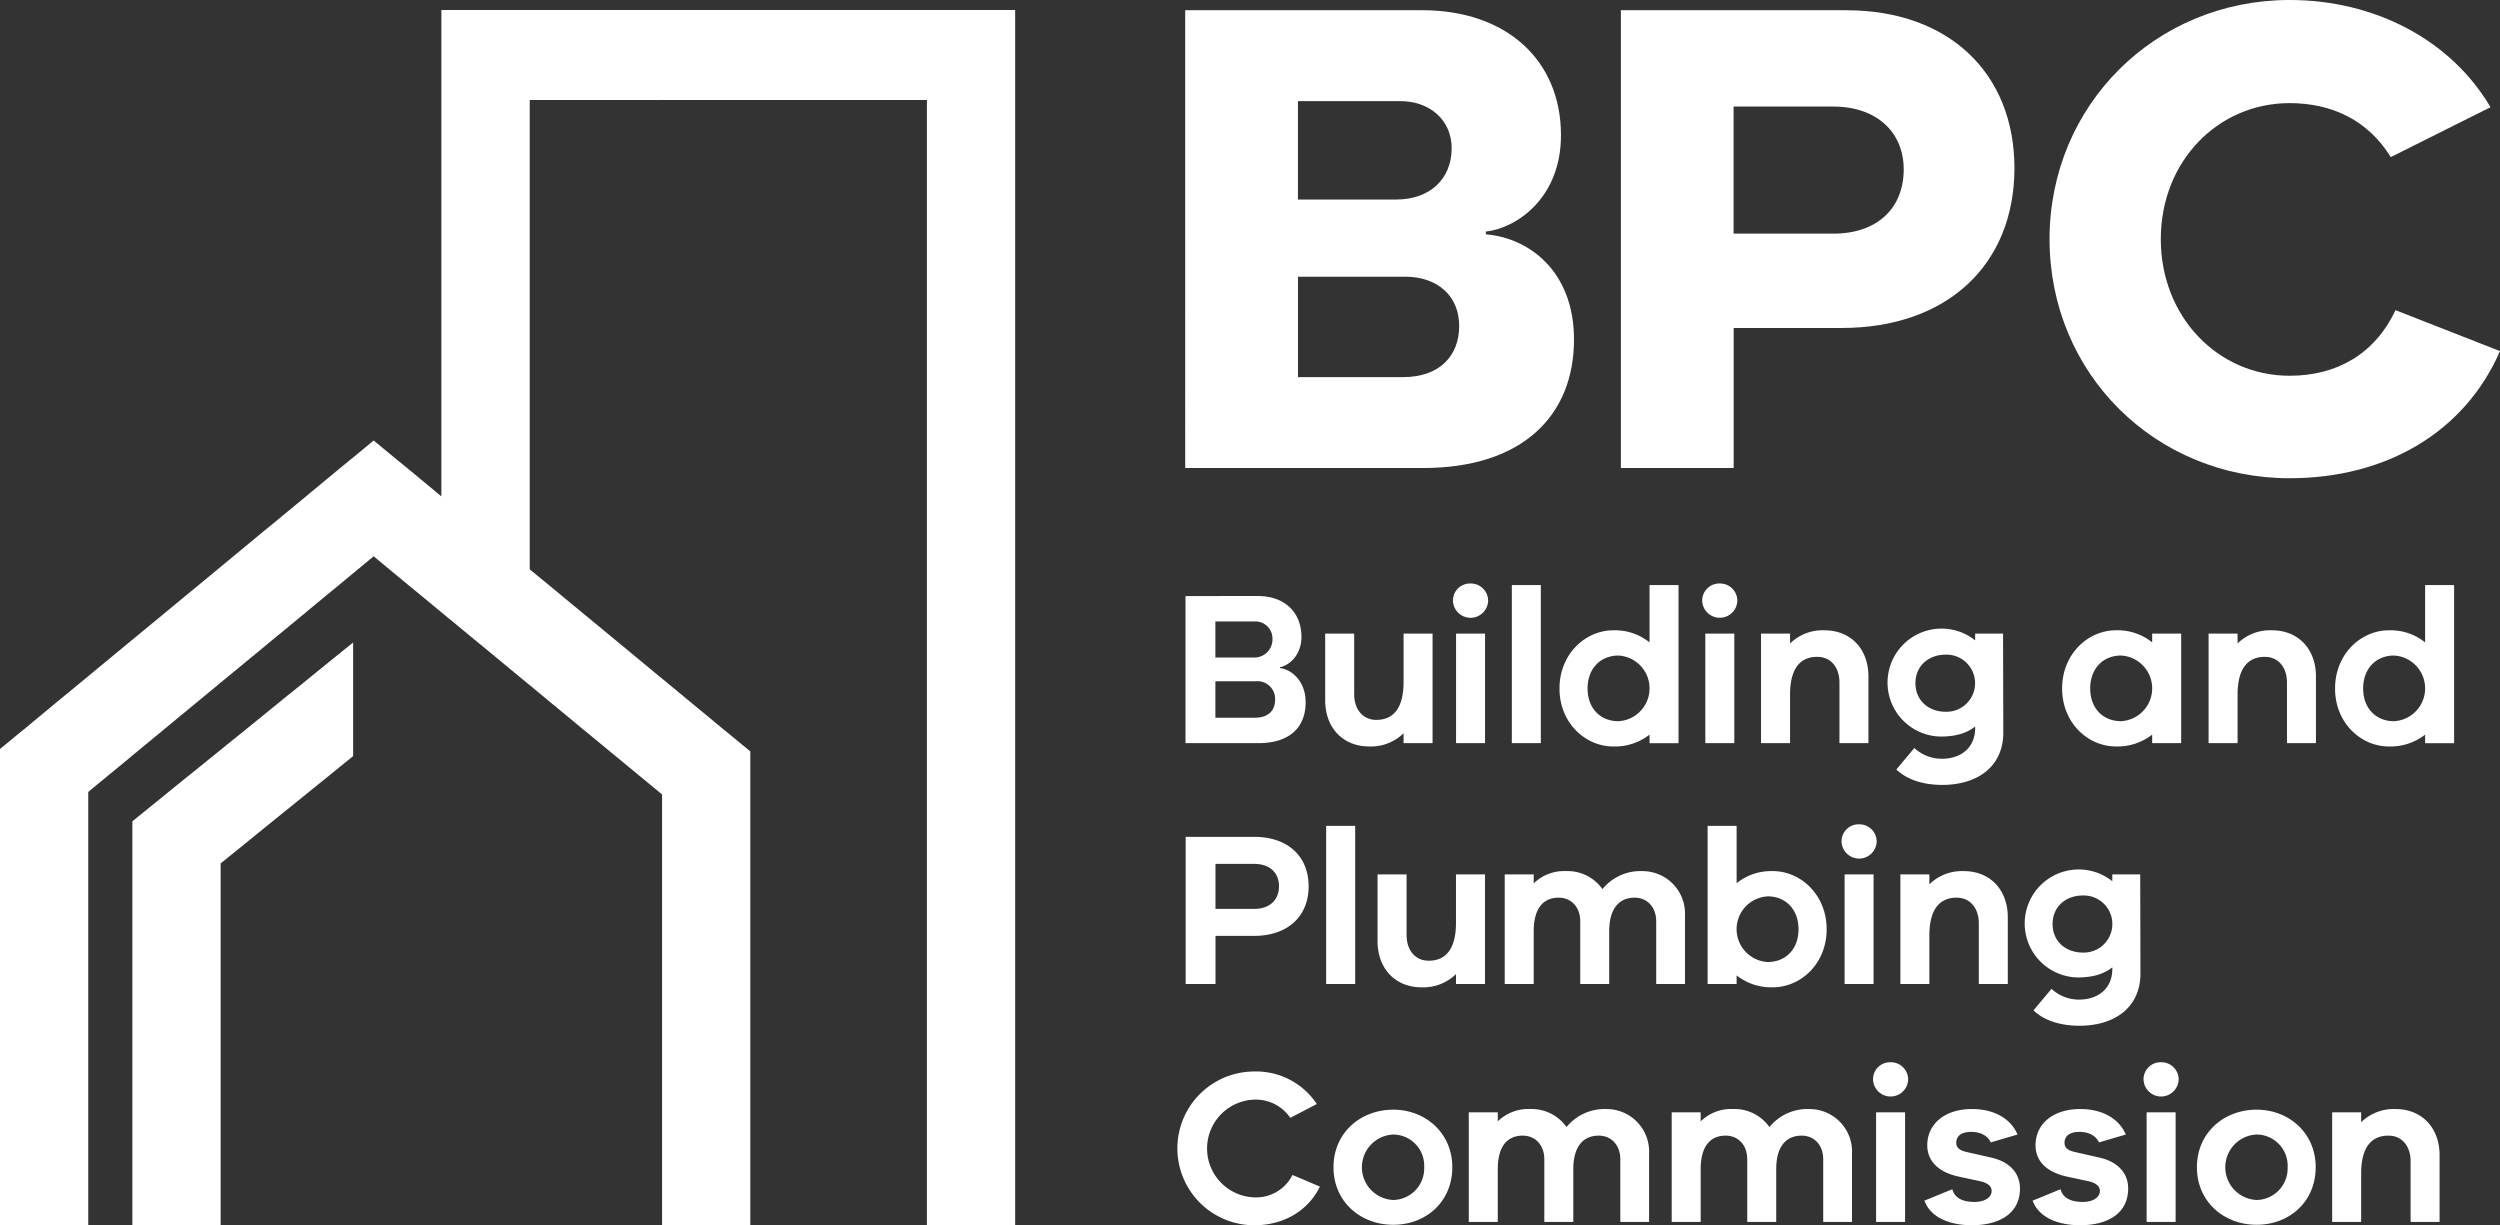
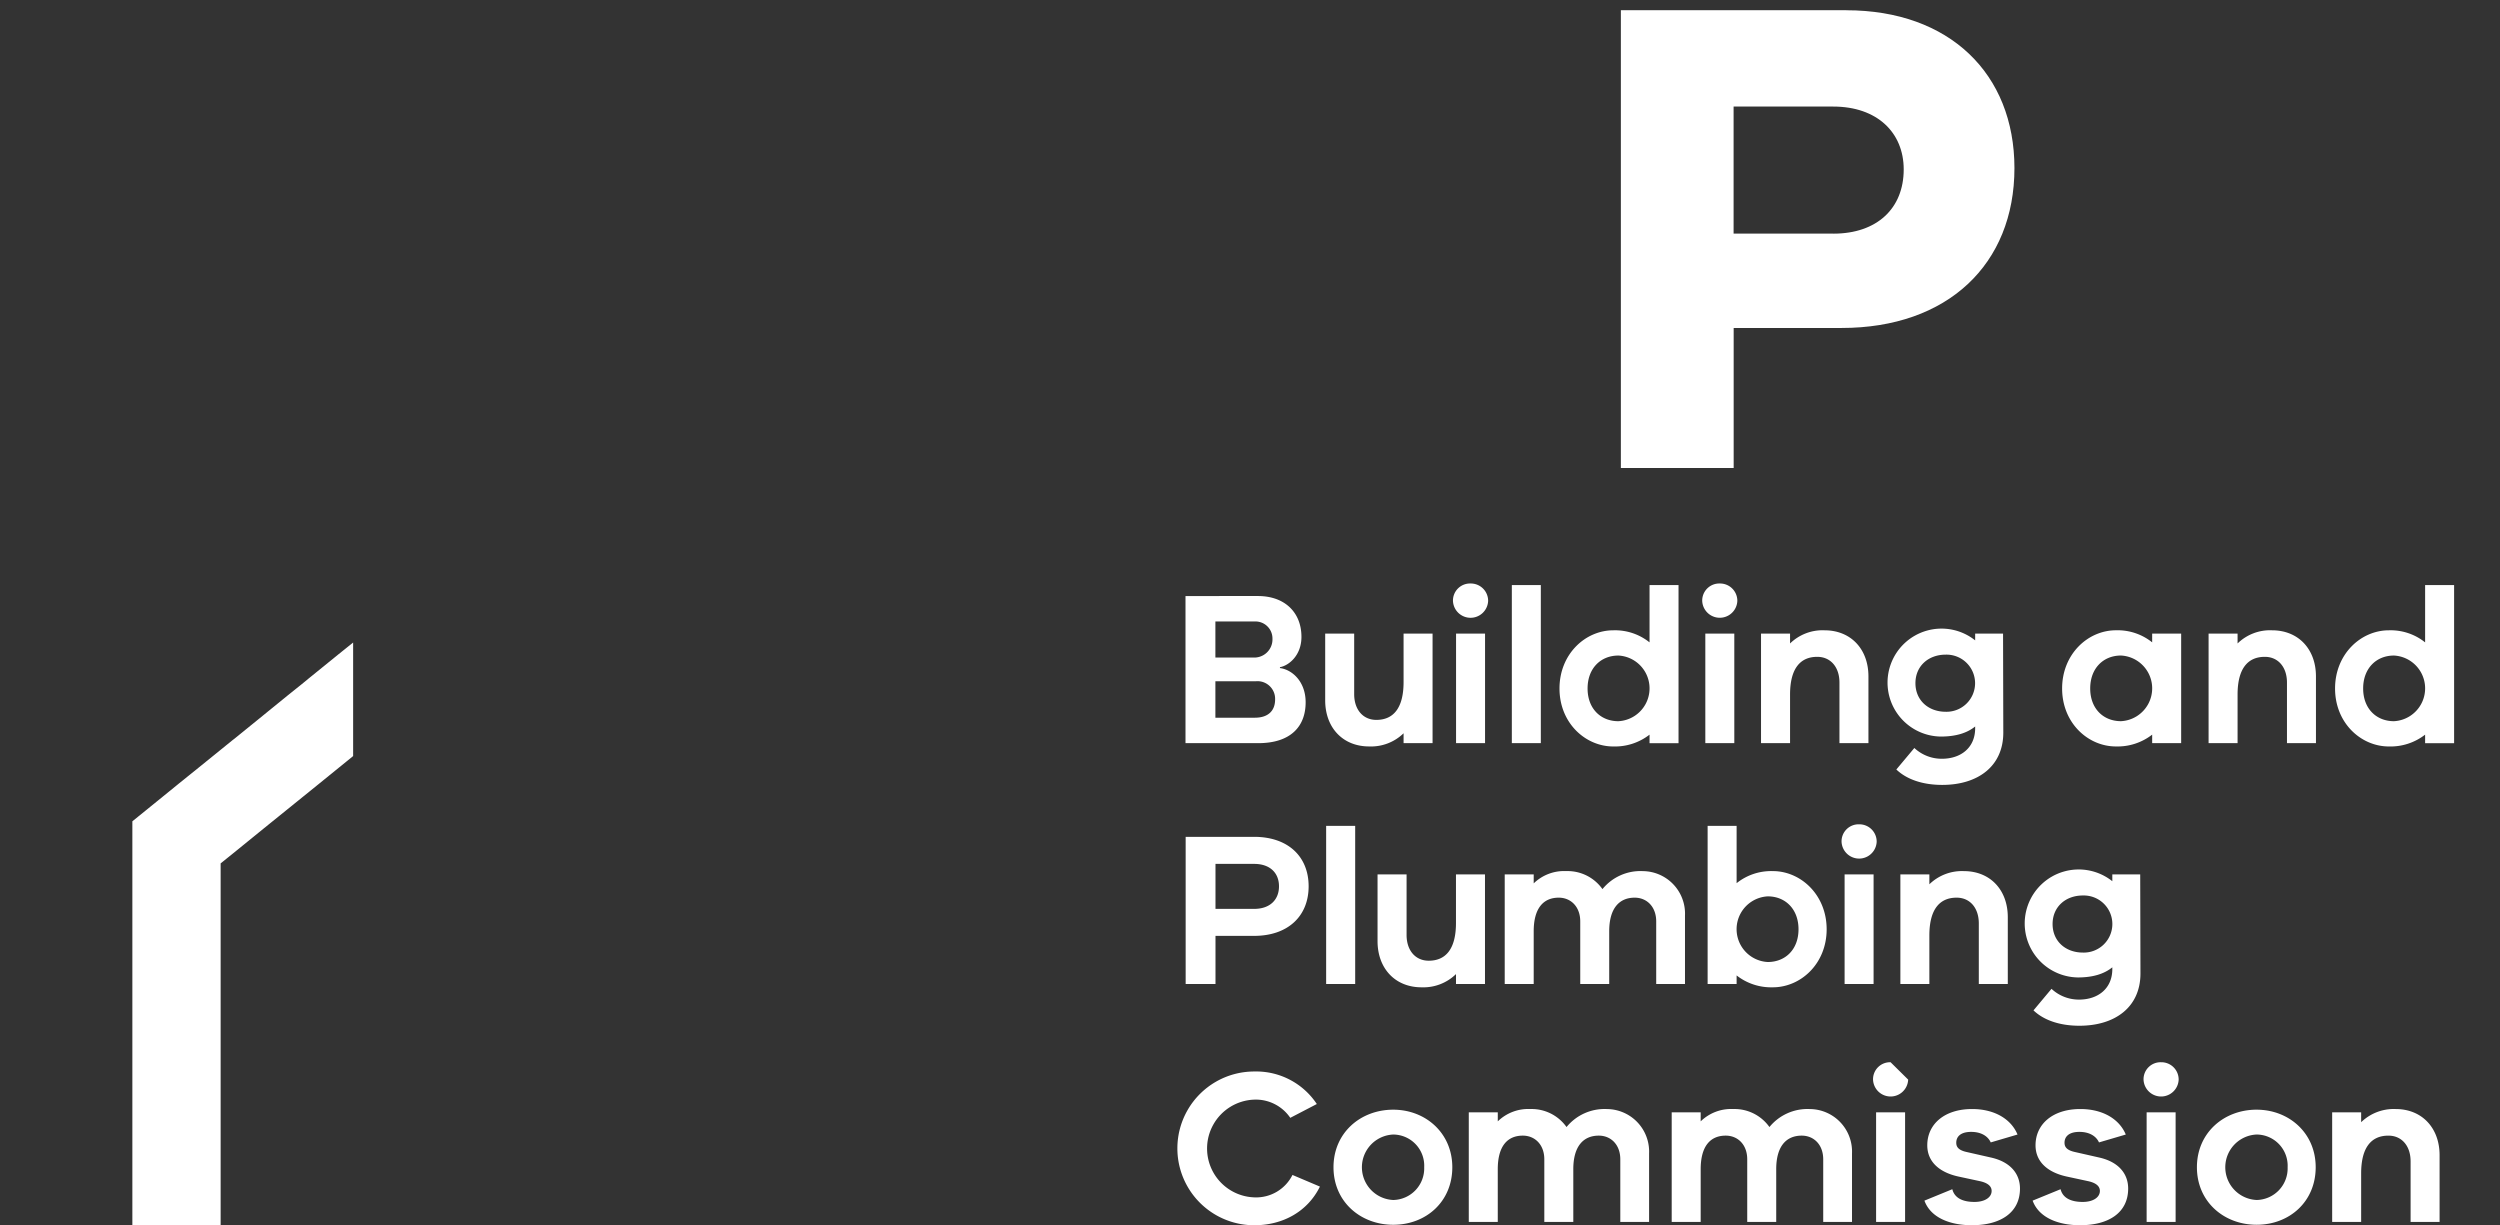
<svg xmlns="http://www.w3.org/2000/svg" width="580" height="284.254" viewBox="0 0 580 284.254">
  <rect x="0" y="0" width="580" height="284.254" fill="#333333" stroke="none" />
  <g id="buildingandplumbing" transform="translate(-45.85 -45.3)">
    <g id="House_building_pipe" transform="translate(45.85 47.615)">
      <g id="Group_3" data-name="Group 3">
        <path id="Path_39" data-name="Path 39" d="M123.6,169.41v26.343l-3.391,2.755-4.479,3.634-2.384,1.933-1.25,1.007-8.148,6.586-.833.683-.069.046-7.222,5.868-2.963,2.384v83.9H72.38v-93.66l7.165-5.81,3.09-2.512.521-.428,4.514-3.634,5.185-4.2,2.94-2.384h.023l7.292-5.915.833-.683,4.5-3.658,3.646-2.928,1.25-1.03,6.864-5.567.88-.706Z" transform="translate(-41.673 -22.66)" fill="#fff" />
-         <path id="Path_40" data-name="Path 40" d="M148.249,47.3V160.142l-7.57-6.266-2.662-2.171h-.023v-.024l-5.463-4.5-4.757,3.942-.729.578-2.639,2.171-6.887,5.7-1.25,1.05-1.84,1.511-6.285,5.192-.857.684-5.533,4.579L100,174.044,97.032,176.5,91.87,180.77l-2.732,2.242-2.326,1.924-3.09,2.561-7.165,5.9v.071h-.081l-.868.72-8.148,6.727-1.134.944L63.848,203.9l-4.537,3.729L56.07,210.32l-4.861,4.036h-.023l-5.336,4.39V329.193H66.325V228.718l1.134-.944,3.634-3,4.514-3.706.949-.814,7.165-5.9,3.09-2.561,5.058-4.166,4.514-3.729.648-.543L100,200.915l7.292-6.007.857-.72.88-.72,7.246-5.971,1.25-1.05,4.155-3.434,2.732-2.242,3.368-2.785,4.757-3.942,5.463,4.532,2.662,2.2,2.732,2.242,4.861,4.024.556.46,7.246,5.971.868.72,1.563,1.275,6.586,5.452,3.611,2.986h.058v.024l4.456,3.706,5.764,4.756,2.361,1.971h.023l7.871,6.491.278.224,4.479,3.706,3.646,3,1.829,1.511v99.908h20.475V219.313l-6.019-4.956h-.023l-4.213-3.5-3.912-3.222-4.5-3.729-1.806-1.487-1.829-1.5-8.125-6.727-.278-.236-.6-.484-7.269-6.007-2.384-1.959-3.009-2.49-2.732-2.266-4.479-3.682V68.188h30.707v-.106l.116.106h61.321V172.545l.081.047h-.081v156.6h20.475V47.3Z" transform="translate(-45.85 -47.3)" fill="#fff" />
      </g>
    </g>
    <g id="Building_and_Plumbing_Commission_text" transform="translate(318.897 180.672)">
      <g id="Group_4" data-name="Group 4">
        <path id="Path_41" data-name="Path 41" d="M454.785,224.258a10.836,10.836,0,0,0-8.009,3.056v-2.292H440.05v25.429h6.725V239.189c0-6.215,2.5-8.773,6.32-8.773,3.114,0,5.151,2.4,5.151,5.972v14.063h6.725v-15.5C464.97,228.633,460.9,224.258,454.785,224.258Zm9.086-55.106H457.4v1.574a12.523,12.523,0,1,0-8,22.315c3.519,0,6.111-.81,8-2.338v.405c0,4.433-3.206,7.084-7.743,7.084a9.3,9.3,0,0,1-6.366-2.5l-4.178,4.989c2.4,2.3,6.111,3.576,10.648,3.576,8.3,0,14.167-4.34,14.167-12.13l-.058-22.975h0Zm-13.3,18.137c-4.016,0-7.026-2.651-7.026-6.632s3.009-6.621,7.026-6.621a6.629,6.629,0,1,1,0,13.253ZM427.11,225.022v25.429h6.725V225.022Zm-4.653-56.634a10.79,10.79,0,0,0-8,3.056v-2.292h-6.736v25.417h6.736V183.307c0-6.215,2.488-8.762,6.308-8.762,3.113,0,5.151,2.4,5.151,5.961v14.063h6.725V179.083c0-6.32-4.074-10.695-10.185-10.695h0Zm-12,55.87a12.761,12.761,0,0,0-8.4,2.8v-13.3h-6.725v36.691h6.725V248.46a12.991,12.991,0,0,0,8.4,2.755c6.47,0,12.489-5.452,12.489-13.461s-6.019-13.5-12.489-13.5h0Zm-1.169,21.089a7.626,7.626,0,0,1,0-15.232c4.074,0,7.13,2.951,7.13,7.639S413.36,245.346,409.286,245.346Zm-14.491-76.194v25.417h6.725V169.152Zm-12.94-11.262v13.3a12.771,12.771,0,0,0-8.415-2.8c-6.47,0-12.477,5.5-12.477,13.5s6.007,13.449,12.477,13.449a13.062,13.062,0,0,0,8.415-2.743v1.979h6.725V157.89h-6.725Zm-7.234,31.587c-4.086,0-7.141-2.905-7.141-7.593s3.056-7.639,7.141-7.639a7.626,7.626,0,0,1,0,15.232ZM349.909,157.89v36.679h6.725V157.89Zm-12.94,11.262v25.417h6.725V169.152Zm-40.858,8v-.208c2.037-.359,4.989-2.7,4.989-7.026,0-5.706-3.912-9.479-10.081-9.479H274.2v34.133h16.864c7.593,0,11.007-3.924,11.007-9.479,0-4.838-3.16-7.593-5.961-7.94Zm-14.977-10.81h9.121a3.949,3.949,0,0,1,4.12,3.982,4.219,4.219,0,0,1-4.583,4.375h-8.658Zm9.167,22.327h-9.167v-8.461h9.422a4.091,4.091,0,0,1,4.433,4.225C294.988,187.023,293.414,188.666,290.3,188.666Zm-.174,27.64H274.235v34.144h6.922V239.281h8.97c7.847,0,12.639-4.583,12.639-11.5S297.975,216.306,290.127,216.306Zm0,16.713h-8.97v-10.44h8.97c3.715,0,5.764,2.13,5.764,5.2S293.843,233.019,290.127,233.019Zm8.889,61.726a9.424,9.424,0,0,1-8.866,5.2,11.344,11.344,0,0,1,0-22.674,9.655,9.655,0,0,1,8.357,4.225l6.158-3.206a16.869,16.869,0,0,0-14.514-7.547,17.836,17.836,0,1,0,0,35.672c6.621,0,12.373-3.16,15.232-8.97Zm25.776-125.594V180.4c0,6.215-2.5,8.773-6.32,8.773-3.1,0-5.139-2.4-5.139-5.961V169.152h-6.725v15.487c0,6.32,4.074,10.695,10.185,10.695a10.827,10.827,0,0,0,8-3.056v2.292h6.725V169.152h-6.725ZM306.829,213.76v36.691h6.736V213.76ZM322.4,279.606c-7.593,0-13.866,5.359-13.866,13.357s6.273,13.345,13.866,13.345,13.7-5.347,13.7-13.345S329.827,279.606,322.4,279.606Zm0,20.95a7.6,7.6,0,0,1,0-15.186,7.232,7.232,0,0,1,7.176,7.593A7.328,7.328,0,0,1,322.4,300.556Zm14.549-75.535v11.262c0,6.215-2.5,8.762-6.32,8.762-3.1,0-5.139-2.4-5.139-5.961V225.022h-6.736v15.487c0,6.32,4.086,10.706,10.2,10.706a10.834,10.834,0,0,0,8-3.067v2.3h6.725V225.022h-6.725Zm34.92,54.434a11.4,11.4,0,0,0-9.271,4.178,9.92,9.92,0,0,0-8.357-4.178,10.14,10.14,0,0,0-7.593,2.859V280.22H339.92v25.429h6.725V293.415c0-5.347,2.234-7.79,5.81-7.79,2.8,0,4.989,2.083,4.989,5.5v14.526h6.725V293.415c0-5.347,2.35-7.79,5.915-7.79,2.8,0,4.989,2.083,4.989,5.5v14.526h6.678v-15.9a9.862,9.862,0,0,0-9.885-10.29h0Zm8.334-55.2a11.368,11.368,0,0,0-9.271,4.178,9.891,9.891,0,0,0-8.357-4.178,10.134,10.134,0,0,0-7.593,2.847v-2.083h-6.725v25.429h6.725V238.216c0-5.347,2.245-7.8,5.81-7.8,2.8,0,4.989,2.095,4.989,5.509v14.526H372.5V238.216c0-5.347,2.35-7.8,5.914-7.8,2.8,0,4.989,2.095,4.989,5.509v14.526h6.678v-15.9a9.862,9.862,0,0,0-9.885-10.29h0Zm38.74,55.2a11.4,11.4,0,0,0-9.271,4.178,9.92,9.92,0,0,0-8.357-4.178,10.14,10.14,0,0,0-7.593,2.859V280.22h-6.725v25.429h6.725V293.415c0-5.347,2.234-7.79,5.81-7.79,2.8,0,4.989,2.083,4.989,5.5v14.526h6.725V293.415c0-5.347,2.338-7.79,5.915-7.79,2.8,0,4.989,2.083,4.989,5.5v14.526h6.678v-15.9a9.862,9.862,0,0,0-9.885-10.29h0Zm15.475.764v25.429h6.725V280.22Zm26.7,10.5-5.81-1.32c-1.991-.463-2.292-1.331-2.292-2.141,0-1.181.764-2.5,3.461-2.5,2.292,0,3.877.972,4.537,2.442l6.215-1.829c-1.482-3.565-5.3-5.915-10.544-5.915-6.424,0-10.394,3.519-10.394,8.415,0,3.658,2.593,6.215,7.176,7.234l4.942,1.065c2.2.463,2.813,1.377,2.813,2.292,0,1.424-1.482,2.546-3.982,2.546s-4.583-.764-5.139-2.951l-6.47,2.651c1.47,4.028,6.053,5.706,11,5.706,6.632,0,11.169-2.905,11.169-8.507,0-3.414-2.2-6.169-6.678-7.188h0Zm25.116,0-5.81-1.32c-1.991-.463-2.292-1.331-2.292-2.141,0-1.181.764-2.5,3.461-2.5,2.292,0,3.877.972,4.537,2.442l6.215-1.829c-1.482-3.565-5.3-5.915-10.544-5.915-6.424,0-10.394,3.519-10.394,8.415,0,3.658,2.593,6.215,7.176,7.234l4.942,1.065c2.2.463,2.813,1.377,2.813,2.292,0,1.424-1.482,2.546-3.982,2.546s-4.583-.764-5.139-2.951l-6.482,2.651c1.482,4.028,6.065,5.706,11.007,5.706,6.632,0,11.158-2.905,11.158-8.507,0-3.414-2.188-6.169-6.667-7.188h0Zm9.456-65.7h-6.47V226.6a12.526,12.526,0,1,0-8,22.327c3.519,0,6.111-.822,8-2.35v.405c0,4.433-3.206,7.084-7.743,7.084a9.3,9.3,0,0,1-6.366-2.5l-4.178,5c2.4,2.292,6.111,3.565,10.648,3.565,8.3,0,14.167-4.329,14.167-12.13l-.058-22.975Zm-13.3,18.137c-4.028,0-7.026-2.651-7.026-6.621s3-6.621,7.026-6.621a6.624,6.624,0,1,1,0,13.241Zm14.792,37.061v25.429h6.725V280.22Zm1.285-111.068v2.037a12.771,12.771,0,0,0-8.415-2.8c-6.47,0-12.477,5.5-12.477,13.5s6.007,13.449,12.477,13.449a13.062,13.062,0,0,0,8.415-2.743v1.979h6.725V169.152Zm-7.234,20.325c-4.086,0-7.141-2.905-7.141-7.593s3.056-7.639,7.141-7.639a7.626,7.626,0,0,1,0,15.232Zm31.471,90.13c-7.593,0-13.855,5.359-13.855,13.357s6.262,13.345,13.855,13.345,13.7-5.347,13.7-13.345S530.146,279.606,522.7,279.606Zm0,20.95a7.6,7.6,0,0,1,0-15.186,7.24,7.24,0,0,1,7.188,7.593A7.33,7.33,0,0,1,522.7,300.556Zm3.576-132.168a10.79,10.79,0,0,0-8,3.056v-2.292h-6.725v25.417h6.725V183.307c0-6.215,2.5-8.762,6.32-8.762,3.1,0,5.139,2.4,5.139,5.961v14.063h6.725V179.083c0-6.32-4.074-10.695-10.185-10.695h0Zm28.67,111.068a10.873,10.873,0,0,0-8,3.056V280.22h-6.725v25.429h6.725V294.387c0-6.215,2.5-8.762,6.32-8.762,3.114,0,5.151,2.4,5.151,5.961v14.063h6.725V290.162c0-6.32-4.086-10.706-10.2-10.706h0ZM561.79,157.89v13.3a12.771,12.771,0,0,0-8.415-2.8c-6.47,0-12.477,5.5-12.477,13.5s6.007,13.449,12.477,13.449a13.062,13.062,0,0,0,8.415-2.743v1.979h6.725V157.89H561.79Zm-7.234,31.587c-4.074,0-7.141-2.905-7.141-7.593s3.067-7.639,7.141-7.639a7.626,7.626,0,0,1,0,15.232Z" transform="translate(-272.21 -157.531)" fill="#fff" />
        <path id="Path_42" data-name="Path 42" d="M413.578,209.878a4.077,4.077,0,0,1-8.148,0,3.949,3.949,0,0,1,4.074-4.028A4.011,4.011,0,0,1,413.578,209.878Z" transform="translate(-251.236 -149.98)" fill="#fff" />
        <path id="Path_43" data-name="Path 43" d="M474.108,257.568a4.077,4.077,0,0,1-8.148,0,3.949,3.949,0,0,1,4.074-4.028A4.011,4.011,0,0,1,474.108,257.568Z" transform="translate(-241.706 -142.472)" fill="#fff" />
-         <path id="Path_44" data-name="Path 44" d="M419.888,257.568a4.077,4.077,0,0,1-8.148,0,3.949,3.949,0,0,1,4.074-4.028A4.011,4.011,0,0,1,419.888,257.568Z" transform="translate(-250.242 -142.472)" fill="#fff" />
+         <path id="Path_44" data-name="Path 44" d="M419.888,257.568a4.077,4.077,0,0,1-8.148,0,3.949,3.949,0,0,1,4.074-4.028Z" transform="translate(-250.242 -142.472)" fill="#fff" />
        <path id="Path_45" data-name="Path 45" d="M385.648,161.608a4.077,4.077,0,0,1-8.148,0,3.956,3.956,0,0,1,4.074-4.028A4.011,4.011,0,0,1,385.648,161.608Z" transform="translate(-255.633 -157.58)" fill="#fff" />
        <path id="Path_46" data-name="Path 46" d="M335.7,161.608a4.083,4.083,0,0,1-8.16,0,3.956,3.956,0,0,1,4.074-4.028A4.021,4.021,0,0,1,335.7,161.608Z" transform="translate(-263.499 -157.58)" fill="#fff" />
      </g>
    </g>
    <g id="BPC_Acroynm" transform="translate(320.818 45.3)">
      <g id="Group_5" data-name="Group 5">
-         <path id="Path_47" data-name="Path 47" d="M343.617,99.342v-.637c7.13-.8,17.431-7.766,17.431-22.35,0-17.443-12.686-29.005-32.177-29.005h-55V153.557h55.175c23.137,0,35.024-12.211,35.024-29.816,0-16.007-10.625-23.612-20.452-24.4h0Zm-43.589-30.9H323.8c6.655-.012,11.887,4.271,11.887,10.926,0,7.141-5.07,11.887-12.836,11.9H300.028Zm24.41,64.03h-24.4v-23.3h24.873c7.454,0,12.523,4.433,12.523,11.412S332.842,132.468,324.439,132.468Z" transform="translate(-273.87 -44.977)" fill="#fff" />
        <path id="Path_48" data-name="Path 48" d="M413.495,47.35h-52.3V153.557h26.17V121.067H412.4c24.572,0,40.105-14.746,40.105-37.1-.012-21.876-15.07-36.61-39.006-36.61h0Zm-3,51.83H387.348V69.7h23.137c10.151,0,16.331,6.019,16.331,14.584,0,9.028-6.181,14.9-16.32,14.9h0Z" transform="translate(-260.122 -44.977)" fill="#fff" />
-         <path id="Path_49" data-name="Path 49" d="M502.828,156.252c-31.135,0-55.7-24.248-55.708-55.465,0-31.066,24.549-55.476,55.684-55.488,19.711,0,37.385,9.19,46.622,24.873L526.277,81.748c-5.162-8.4-13.461-12.524-23.473-12.524-16.586,0-29.874,13.473-29.874,31.552s13.3,31.7,29.885,31.7c10.8,0,19.711-4.919,24.561-15.22l24.248,9.5c-8.137,18.7-26.274,29.492-48.809,29.492h0Z" transform="translate(-246.593 -45.3)" fill="#fff" />
      </g>
-       <path id="Path_50" data-name="Path 50" d="M496.8,275.663a7.338,7.338,0,0,1-7.188,7.593,7.456,7.456,0,0,1-7.338-7.593,7.365,7.365,0,0,1,7.338-7.593A7.24,7.24,0,0,1,496.8,275.663Z" transform="translate(-241.059 -4.812)" fill="none" />
-       <path id="Path_51" data-name="Path 51" d="M323.724,275.663a7.336,7.336,0,0,1-7.176,7.593,7.464,7.464,0,0,1-7.338-7.593,7.365,7.365,0,0,1,7.338-7.593A7.232,7.232,0,0,1,323.724,275.663Z" transform="translate(-268.306 -4.812)" fill="none" />
      <path id="Path_52" data-name="Path 52" d="M294.654,219.017c0,3.16-2.049,5.243-5.764,5.243h-8.97V213.82h8.97C292.606,213.82,294.654,215.95,294.654,219.017Z" transform="translate(-272.918 -14.746)" fill="none" />
      <path id="Path_53" data-name="Path 53" d="M398.734,227.969c0,4.688-3.056,7.593-7.13,7.593a7.626,7.626,0,0,1,0-15.232C395.678,220.33,398.734,223.281,398.734,227.969Z" transform="translate(-256.473 -13.488)" fill="none" />
      <path id="Path_54" data-name="Path 54" d="M461.565,226.781a6.654,6.654,0,0,1-6.829,6.621c-4.028,0-7.026-2.651-7.026-6.621s3-6.621,7.026-6.621A6.647,6.647,0,0,1,461.565,226.781Z" transform="translate(-246.501 -13.552)" fill="none" />
      <path id="Path_55" data-name="Path 55" d="M524.335,179.7a7.347,7.347,0,0,1-7.234,7.593c-4.074,0-7.141-2.905-7.141-7.593s3.067-7.639,7.141-7.639A7.389,7.389,0,0,1,524.335,179.7Z" transform="translate(-236.7 -22.261)" fill="none" />
      <path id="Path_56" data-name="Path 56" d="M469.625,179.7a7.347,7.347,0,0,1-7.234,7.593c-4.086,0-7.141-2.905-7.141-7.593s3.056-7.639,7.141-7.639A7.389,7.389,0,0,1,469.625,179.7Z" transform="translate(-245.313 -22.261)" fill="none" />
      <path id="Path_57" data-name="Path 57" d="M434.075,178.5a6.65,6.65,0,0,1-6.829,6.632c-4.016,0-7.026-2.651-7.026-6.632s3.009-6.621,7.026-6.621A6.647,6.647,0,0,1,434.075,178.5Z" transform="translate(-250.829 -22.317)" fill="none" />
      <path id="Path_58" data-name="Path 58" d="M368.875,179.7a7.347,7.347,0,0,1-7.234,7.593c-4.086,0-7.141-2.905-7.141-7.593s3.056-7.639,7.141-7.639A7.389,7.389,0,0,1,368.875,179.7Z" transform="translate(-261.176 -22.261)" fill="none" />
      <path id="Path_59" data-name="Path 59" d="M293.141,169.212a4.219,4.219,0,0,1-4.583,4.375H279.9V165.23h9.121A3.949,3.949,0,0,1,293.141,169.212Z" transform="translate(-272.921 -23.578)" fill="none" />
      <path id="Path_60" data-name="Path 60" d="M293.755,181.435c0,2.546-1.574,4.236-4.688,4.236H279.9V177.21h9.422A4.091,4.091,0,0,1,293.755,181.435Z" transform="translate(-272.921 -21.407)" fill="none" />
    </g>
  </g>
</svg>